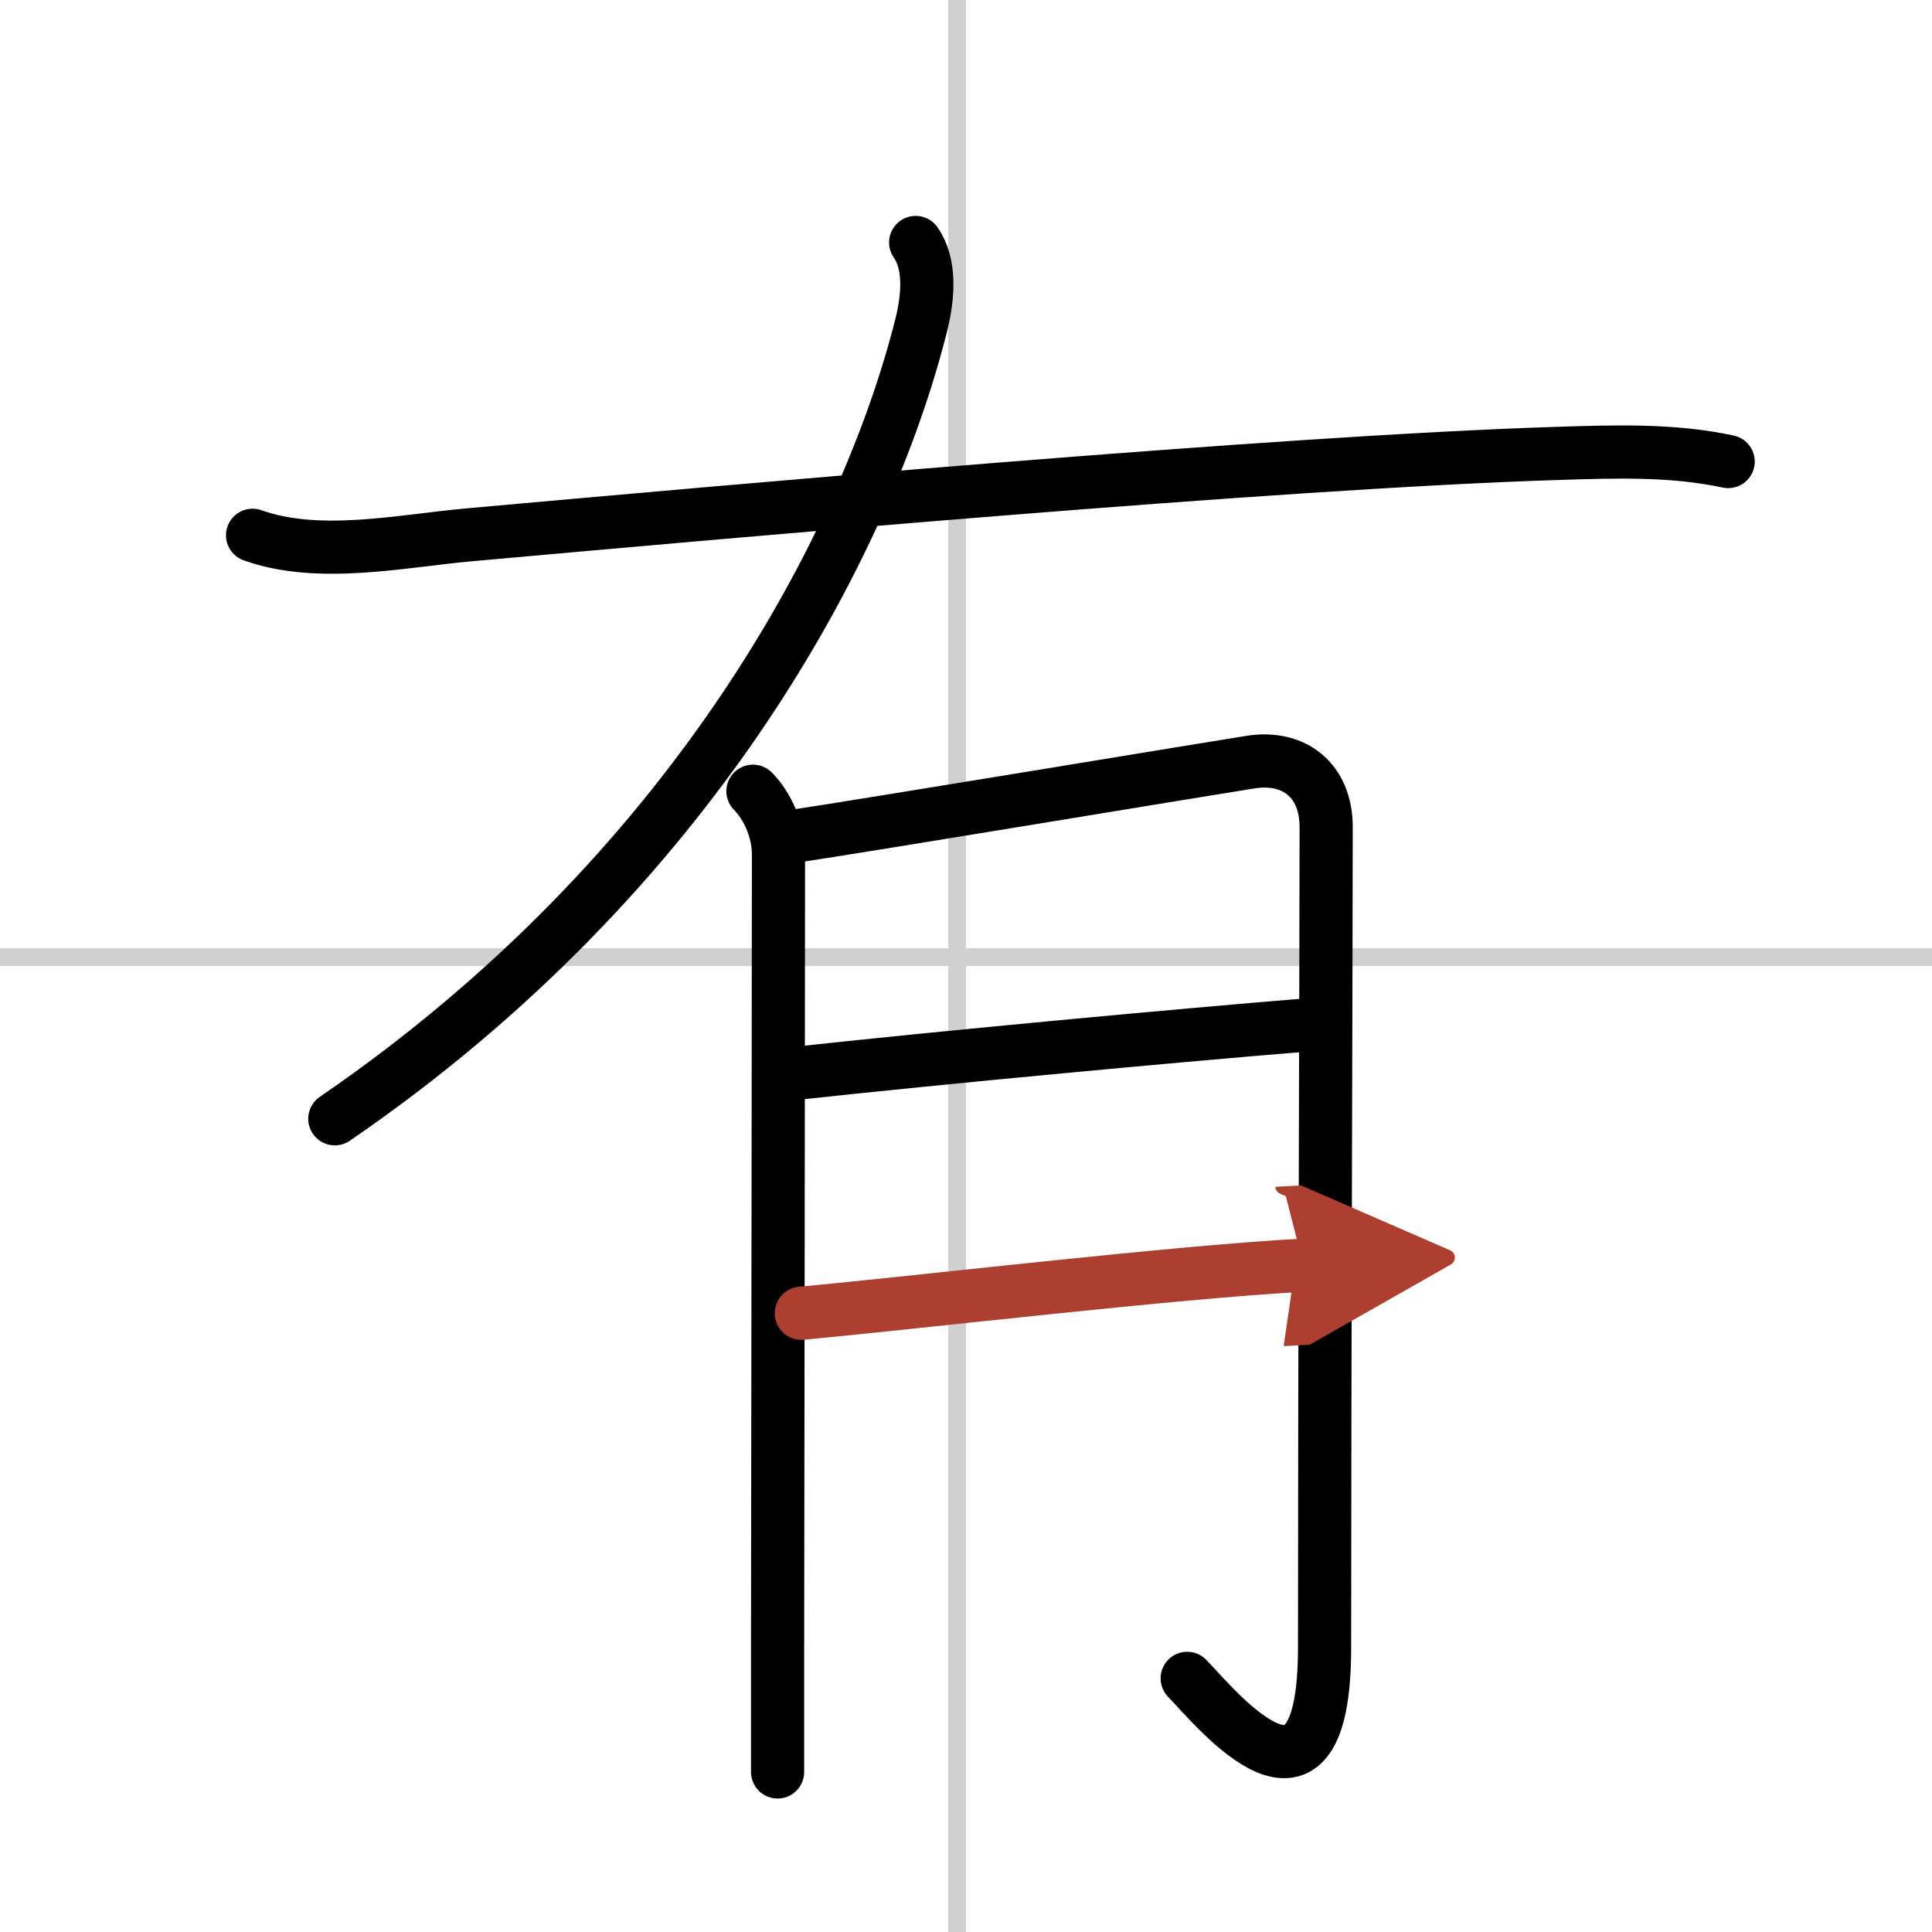
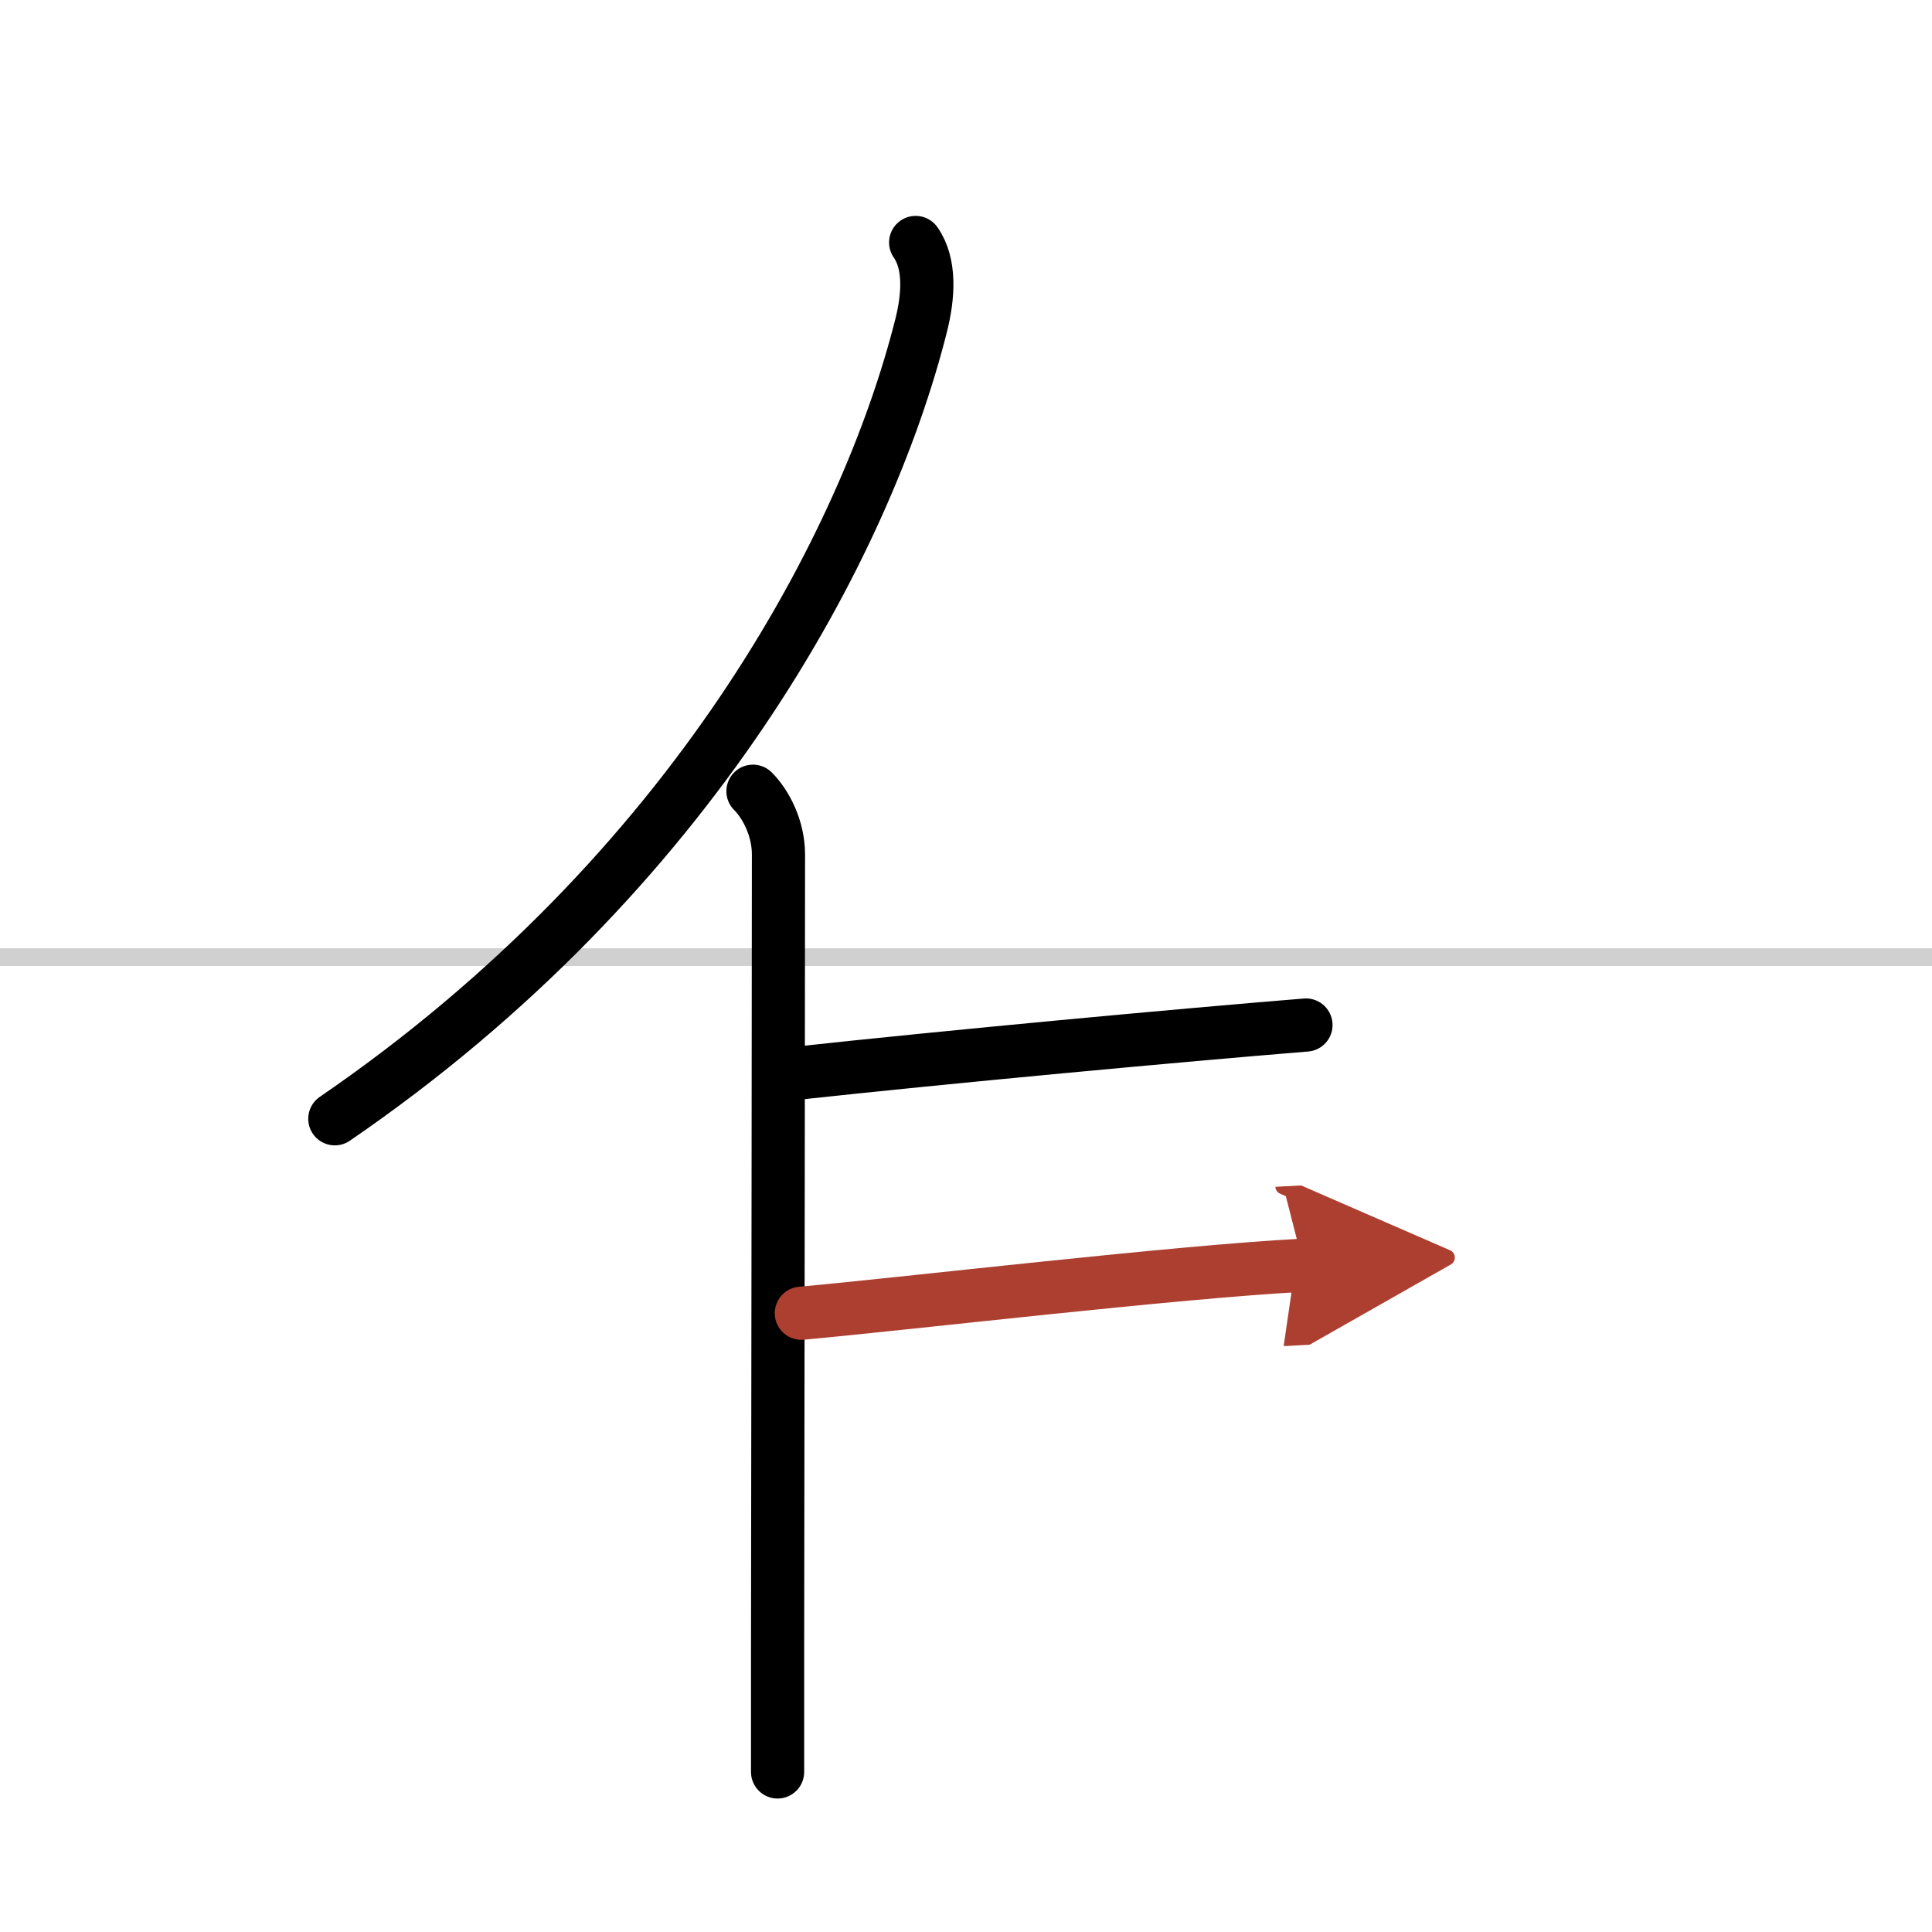
<svg xmlns="http://www.w3.org/2000/svg" width="400" height="400" viewBox="0 0 109 109">
  <defs>
    <marker id="a" markerWidth="4" orient="auto" refX="1" refY="5" viewBox="0 0 10 10">
      <polyline points="0 0 10 5 0 10 1 5" fill="#ad3f31" stroke="#ad3f31" />
    </marker>
  </defs>
  <g fill="none" stroke="#000" stroke-linecap="round" stroke-linejoin="round" stroke-width="3">
    <rect width="100%" height="100%" fill="#fff" stroke="#fff" />
-     <line x1="54" x2="54" y2="109" stroke="#d0d0d0" stroke-width="1" />
    <line x2="109" y1="54" y2="54" stroke="#d0d0d0" stroke-width="1" />
    <path d="m51.66 13.68c0.84 1.2 0.73 3.01 0.31 4.68-3.11 12.34-12.85 30.9-33.08 44.76" />
-     <path d="m14.25 30.2c3.73 1.33 8.33 0.33 12.15-0.02 14.5-1.3 45.59-4.1 61.48-4.6 3.22-0.1 6.46-0.22 9.62 0.46" />
    <path d="m42.48 44.64c0.75 0.75 1.44 2.11 1.44 3.57 0 2.66-0.03 31.04-0.05 44.91v6.85" />
-     <path d="m44.86 47.17c3.64-0.54 23.98-3.91 25.74-4.18 2.39-0.36 4.22 1.01 4.22 3.68 0 6.08-0.09 30.61-0.09 46.28 0 11.05-6.11 3.43-7.75 1.74" />
    <path d="m44.86 60.56c8.64-0.94 21.68-2.15 28.82-2.73" />
    <path d="m45.21 74.09c6.35-0.58 20.99-2.32 28.33-2.71" marker-end="url(#a)" stroke="#ad3f31" />
  </g>
</svg>